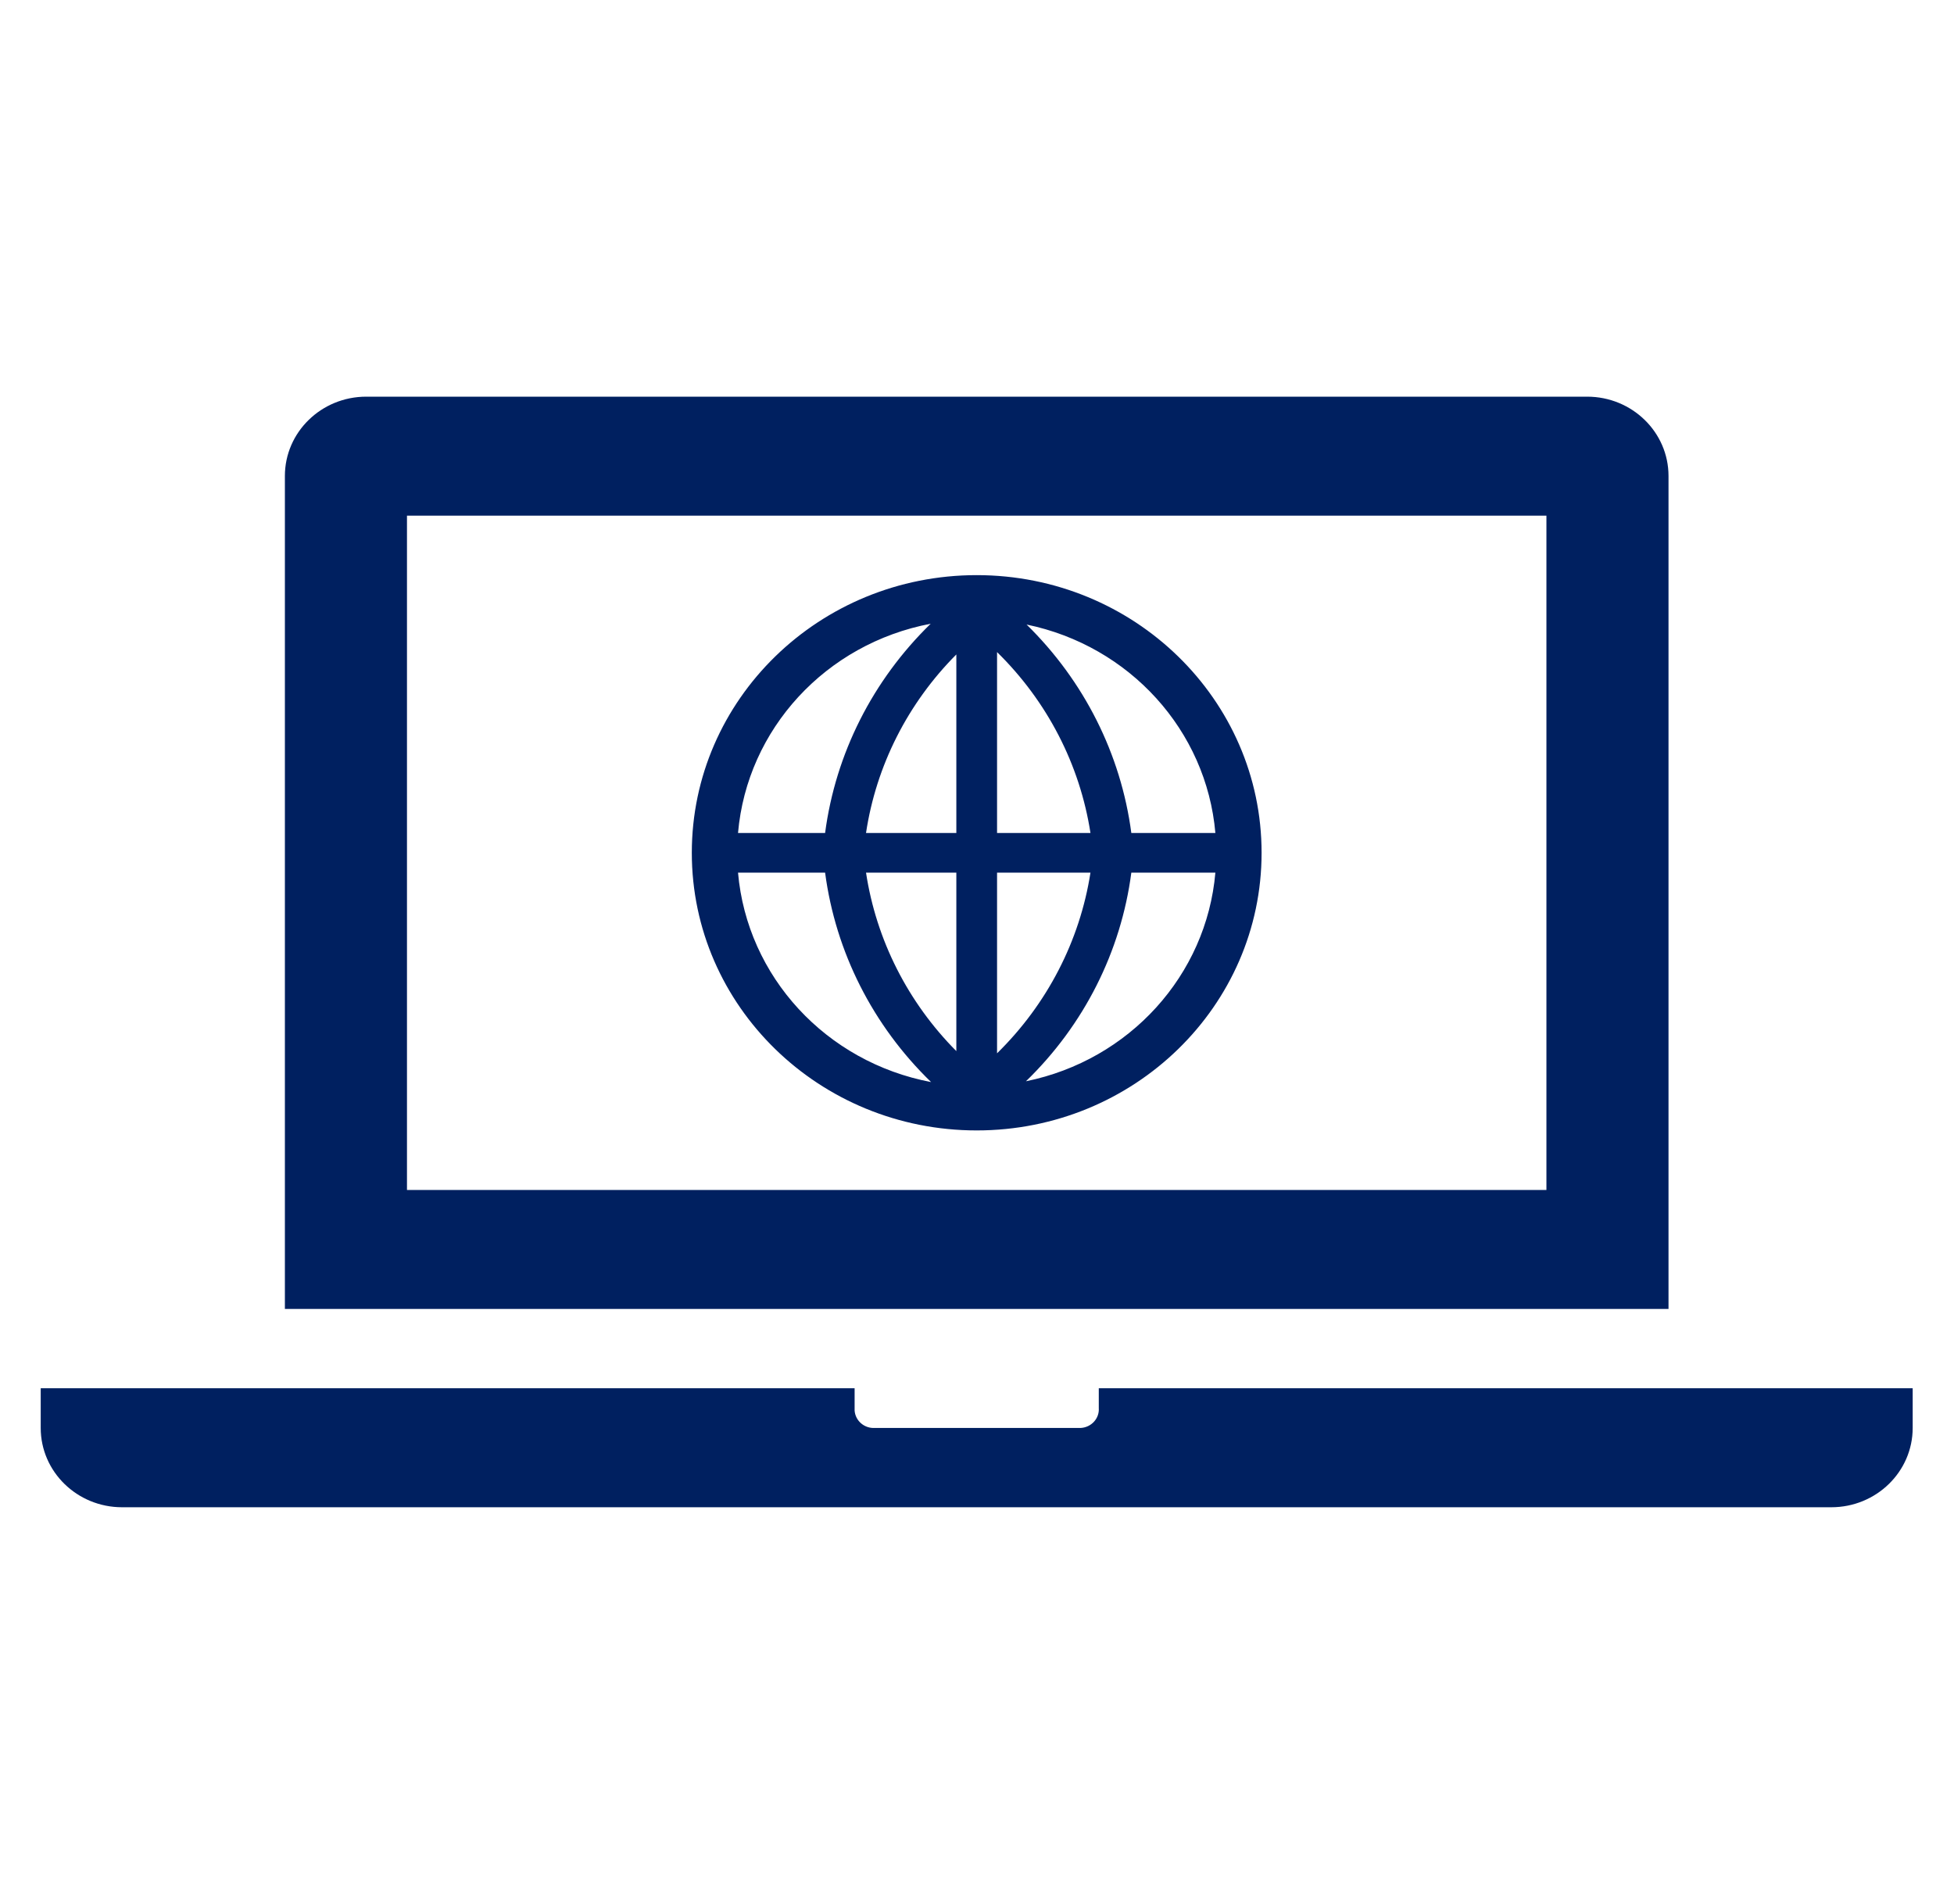
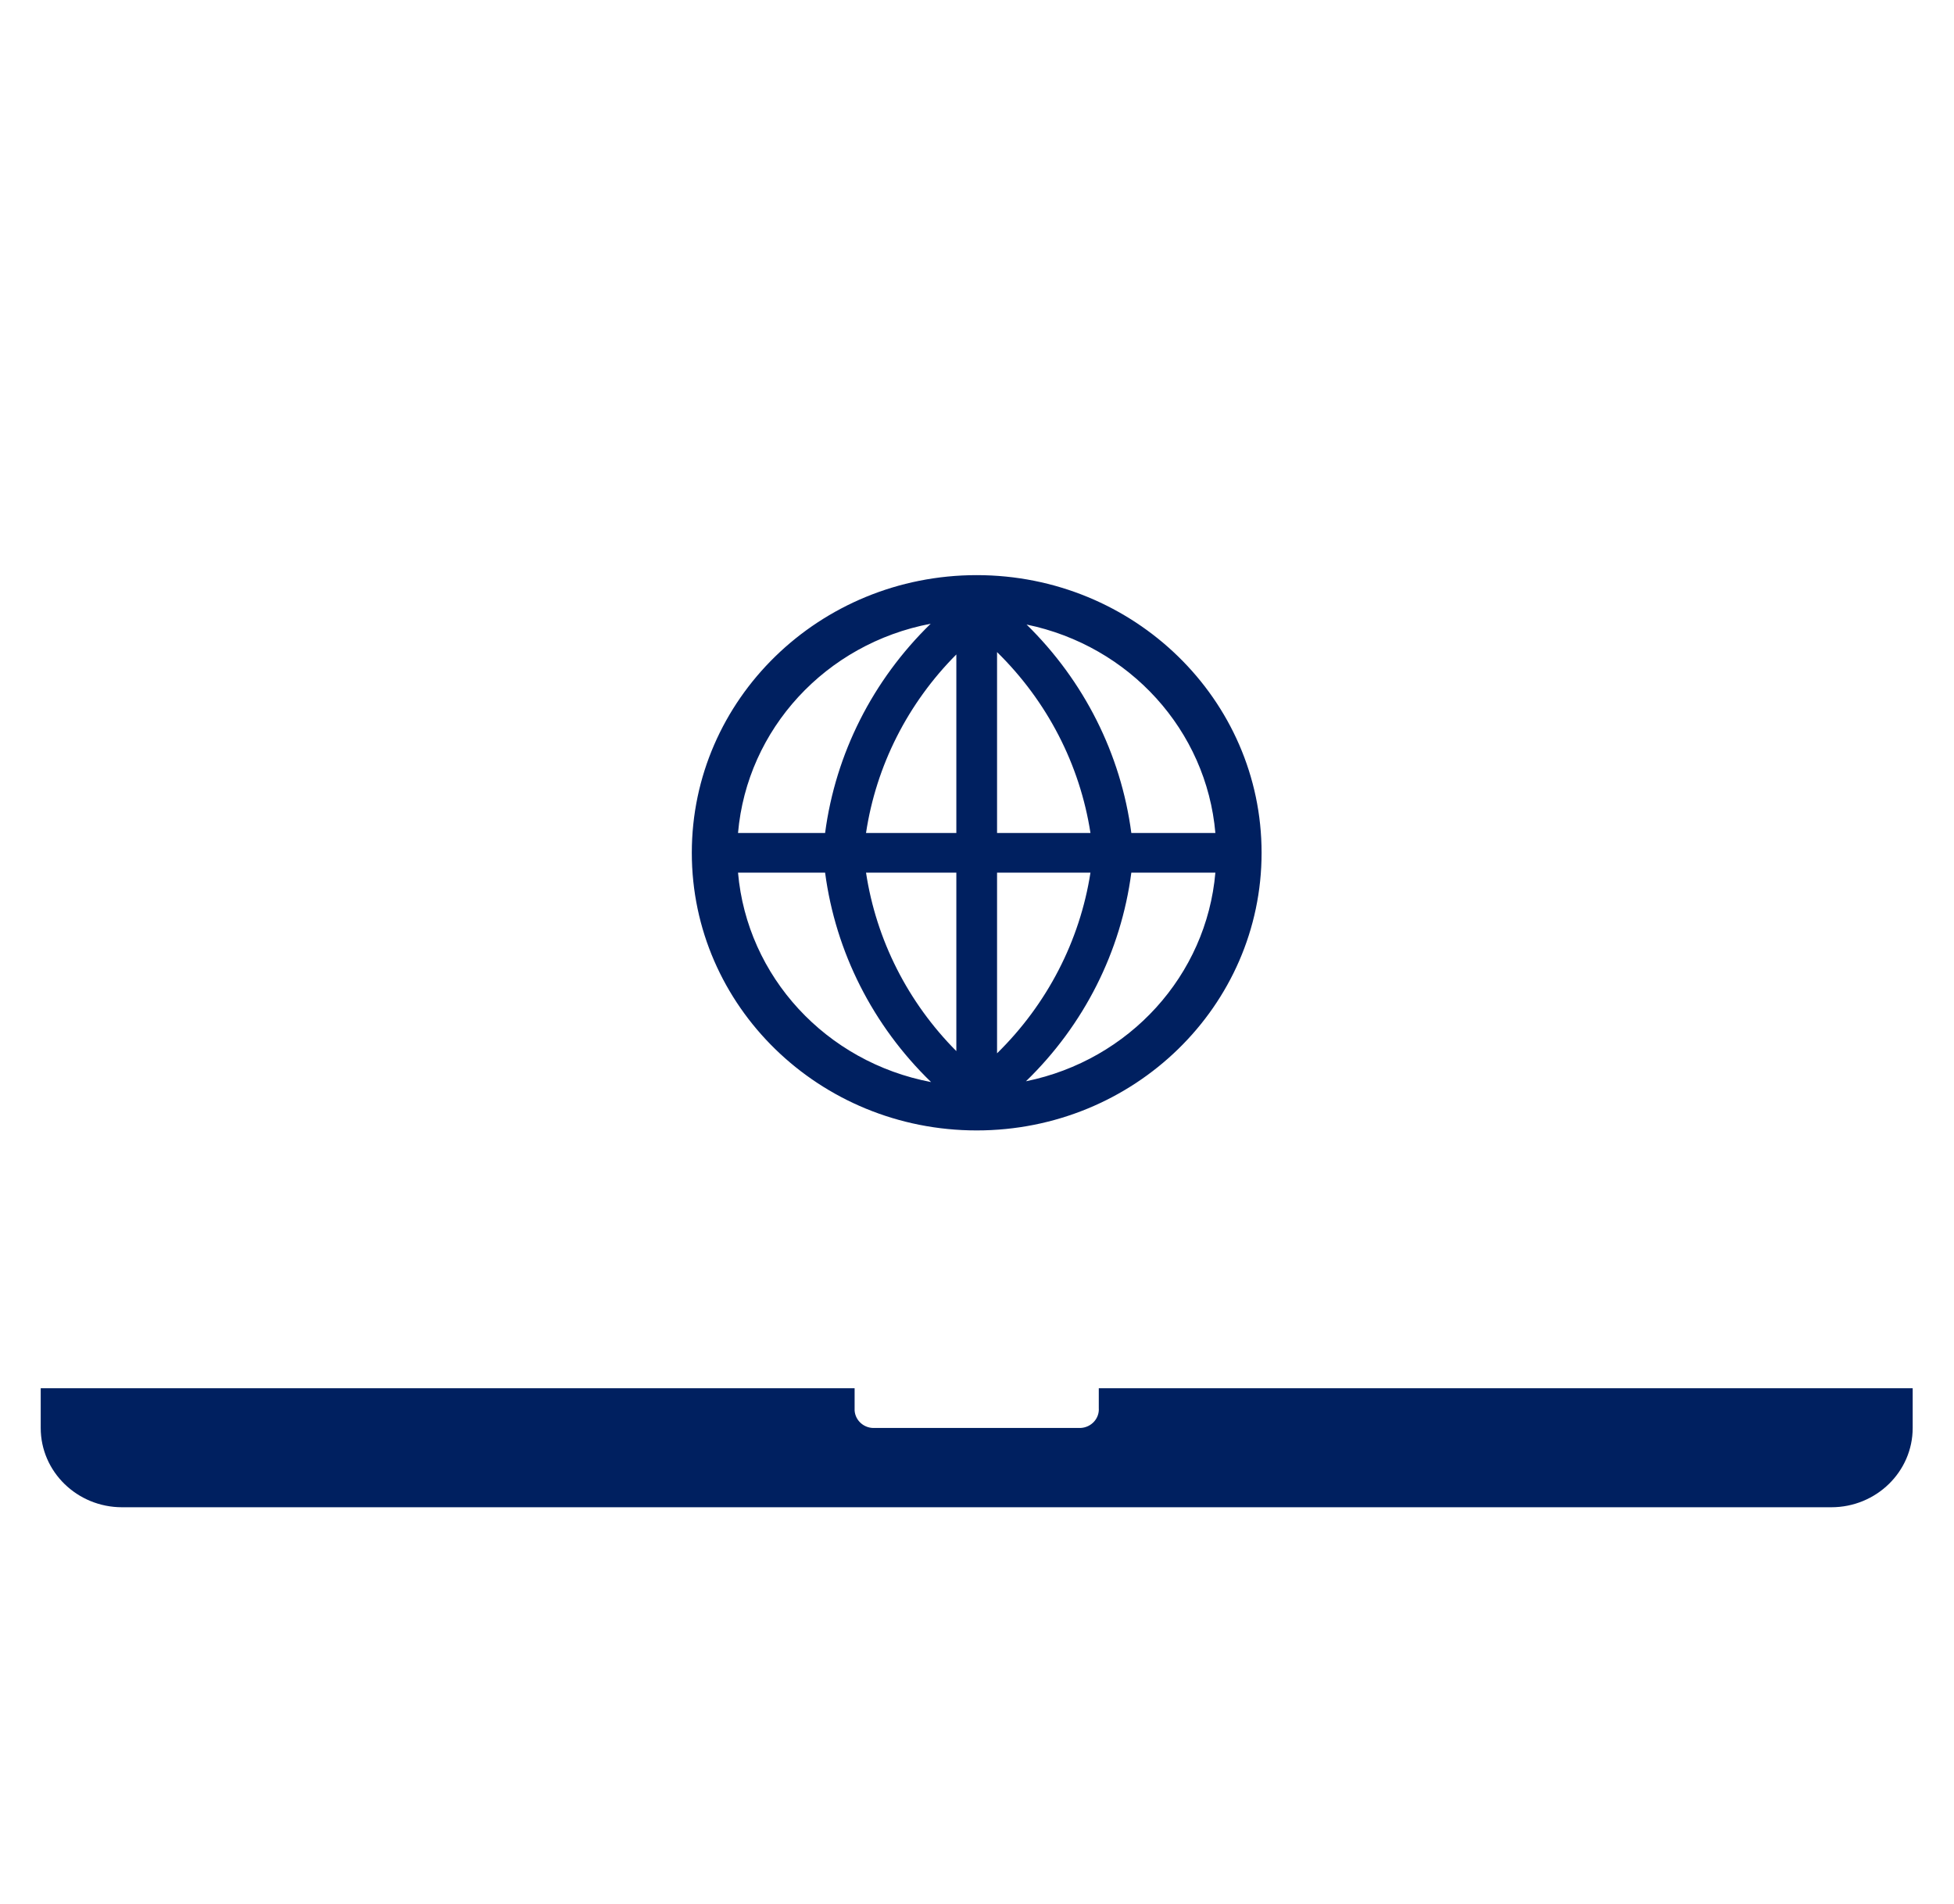
<svg xmlns="http://www.w3.org/2000/svg" width="39" height="38" xml:space="preserve" overflow="hidden">
  <g transform="translate(-435 -948)">
-     <path d="M30.083 23.75 7.917 23.75 7.917 10.292 30.083 10.292ZM32.458 9.5C32.458 8.626 31.749 7.917 30.875 7.917L7.125 7.917C6.251 7.917 5.542 8.626 5.542 9.5L5.542 26.125 32.458 26.125Z" fill="#002060" transform="matrix(1.026 0 0 1 435 948)" />
    <path d="M21.375 27.708 21.375 28.104C21.389 28.309 21.233 28.486 21.028 28.5 21.012 28.501 20.995 28.501 20.979 28.5L17.021 28.5C16.816 28.514 16.639 28.358 16.625 28.153 16.624 28.137 16.624 28.12 16.625 28.104L16.625 27.708 0.792 27.708 0.792 28.5C0.792 29.374 1.501 30.083 2.375 30.083L35.625 30.083C36.499 30.083 37.208 29.374 37.208 28.5L37.208 27.708Z" fill="#002060" transform="matrix(1.026 0 0 1 435 948)" />
    <path d="M19 11.479C15.939 11.479 13.458 13.96 13.458 17.021 13.458 20.081 15.939 22.562 19 22.562 22.061 22.562 24.542 20.081 24.542 17.021 24.542 13.96 22.061 11.479 19 11.479ZM19.396 17.417 21.213 17.417C21.006 18.781 20.369 20.044 19.396 21.023ZM19.396 16.625 19.396 13.015C20.37 13.994 21.007 15.259 21.213 16.625ZM18.604 16.625 16.847 16.625C17.044 15.282 17.659 14.036 18.604 13.062ZM18.604 17.417 18.604 20.979C17.66 20.005 17.046 18.759 16.847 17.417ZM16.051 16.625 14.357 16.625C14.533 14.552 16.063 12.847 18.105 12.449 16.977 13.575 16.254 15.044 16.051 16.625ZM16.051 17.417C16.255 19.001 16.98 20.471 18.113 21.597 16.068 21.199 14.534 19.493 14.357 17.417ZM22.008 17.417 23.643 17.417C23.47 19.466 21.971 21.16 19.958 21.581 21.086 20.46 21.807 18.994 22.008 17.417ZM22.008 16.625C21.806 15.052 21.089 13.589 19.97 12.465 21.977 12.89 23.47 14.58 23.643 16.625Z" fill="#002060" transform="matrix(1.026 0 0 1 435 948)" />
  </g>
</svg>